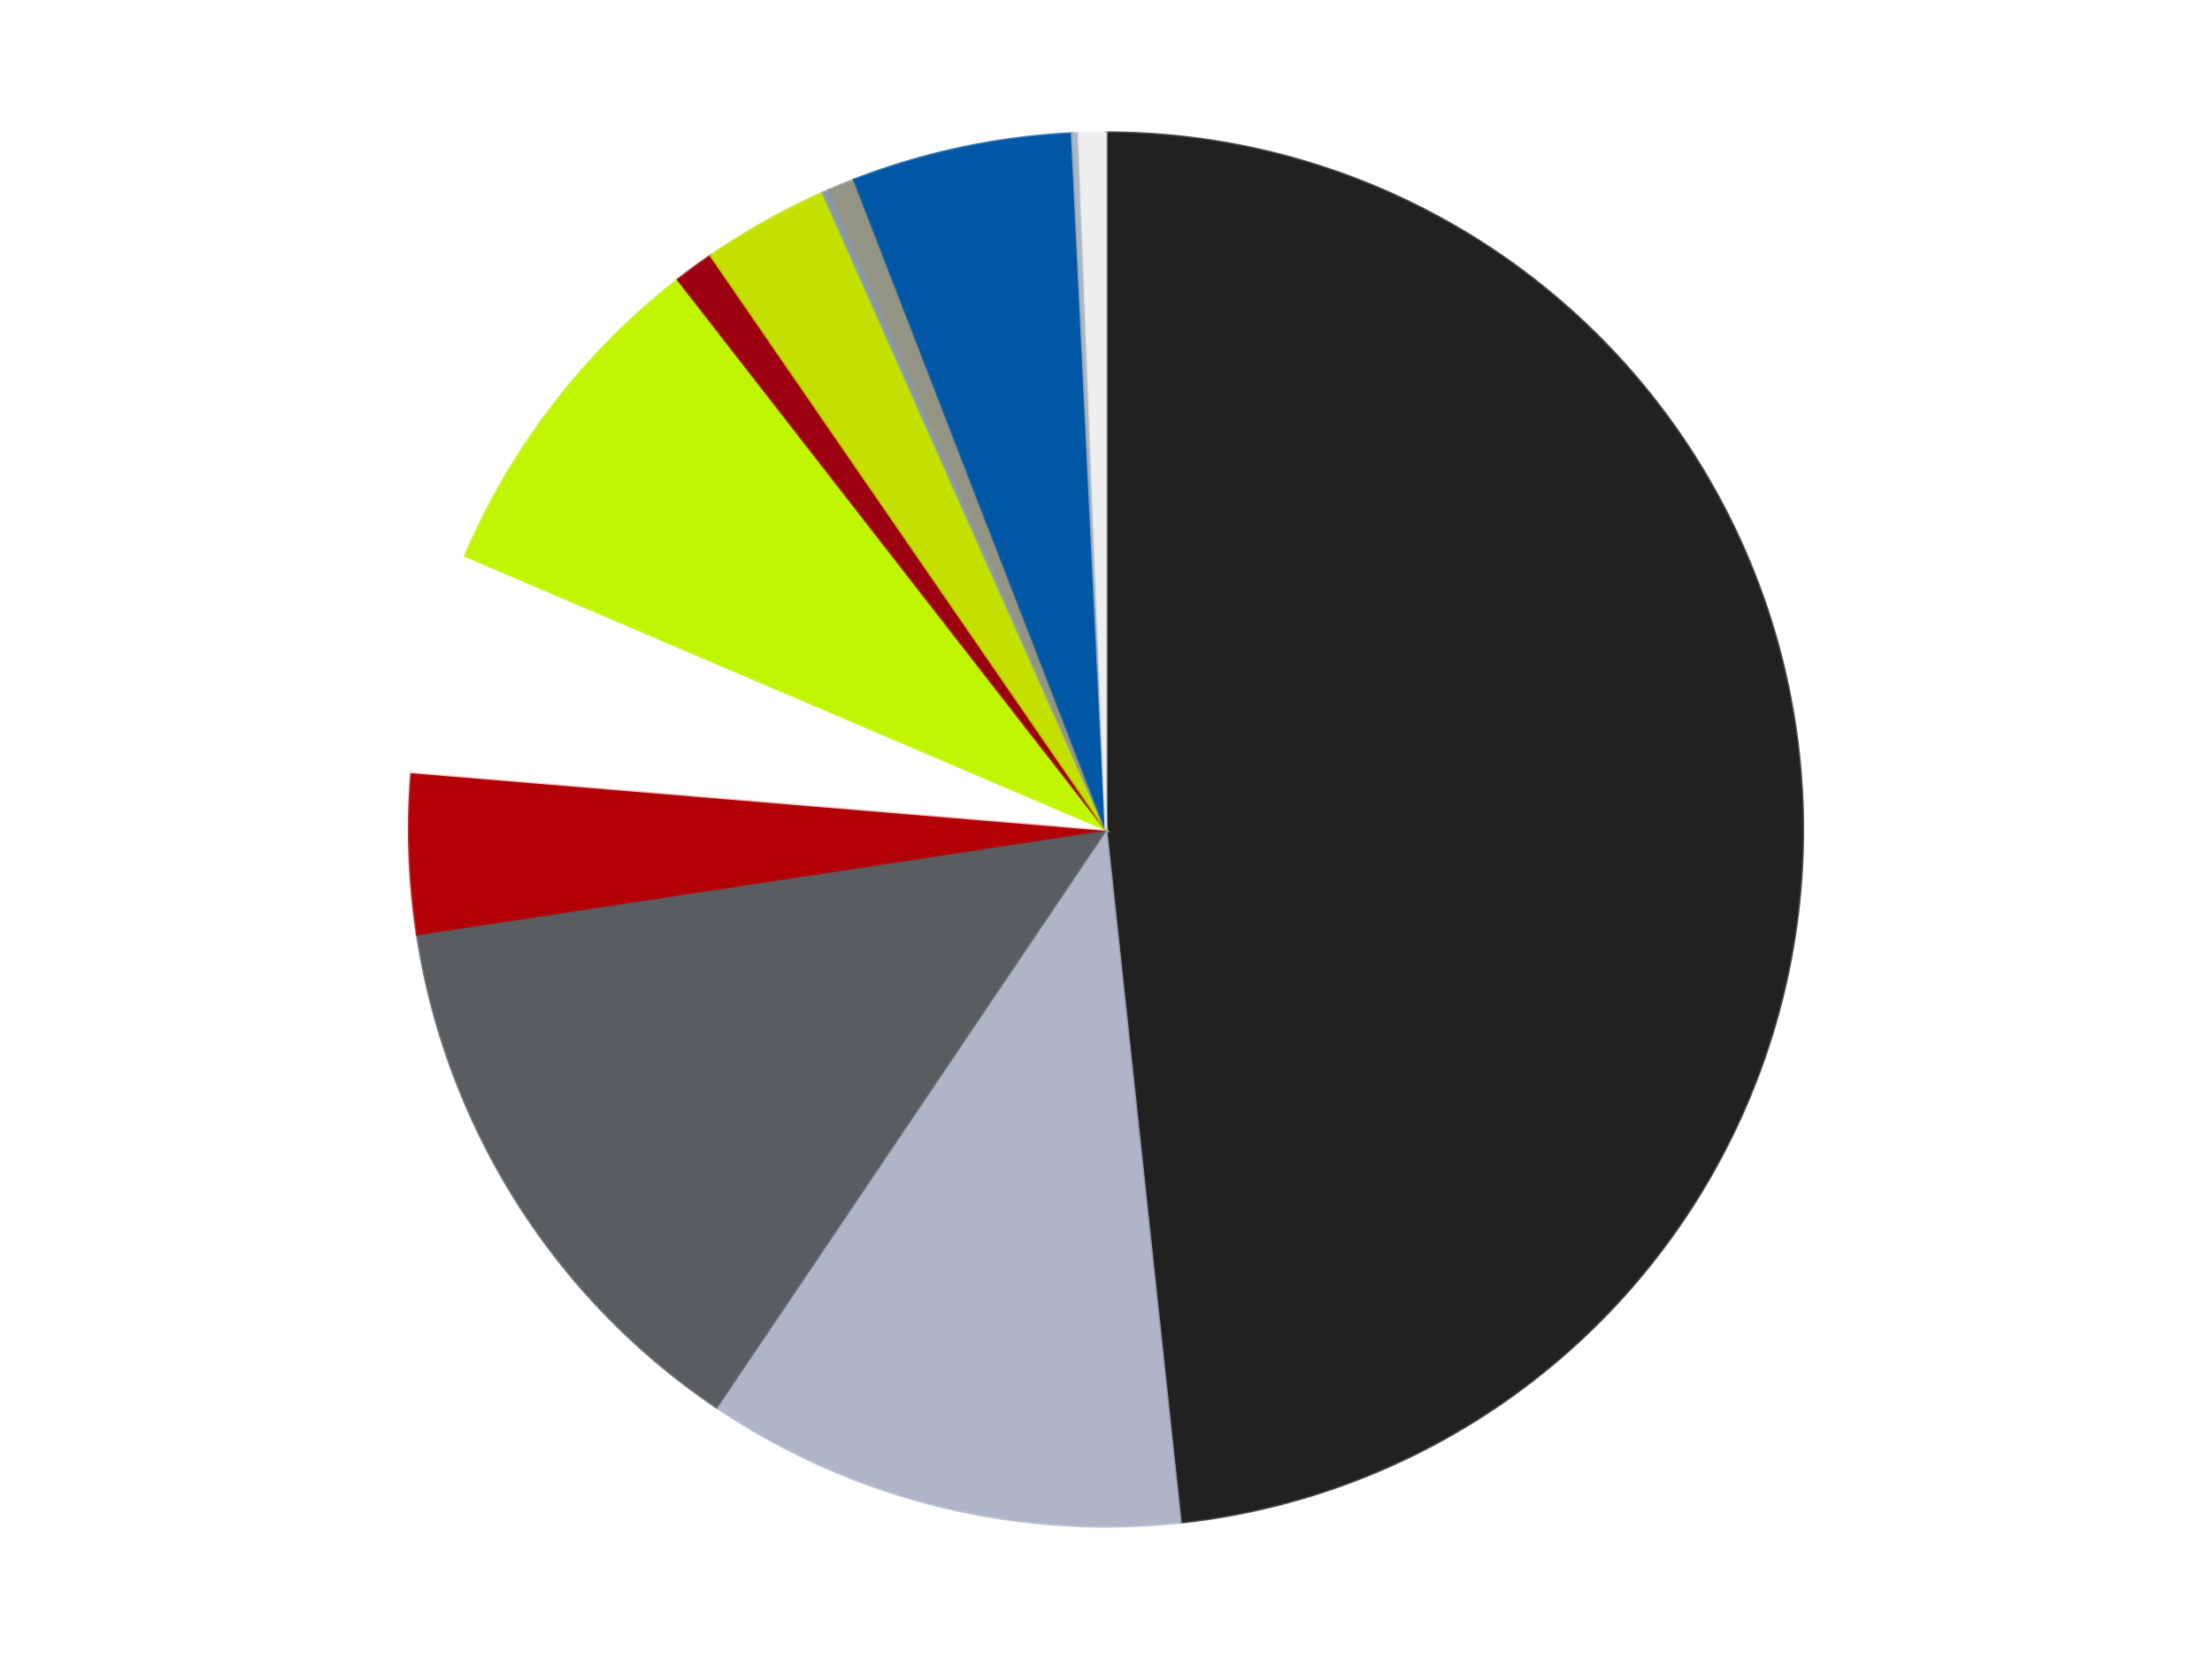
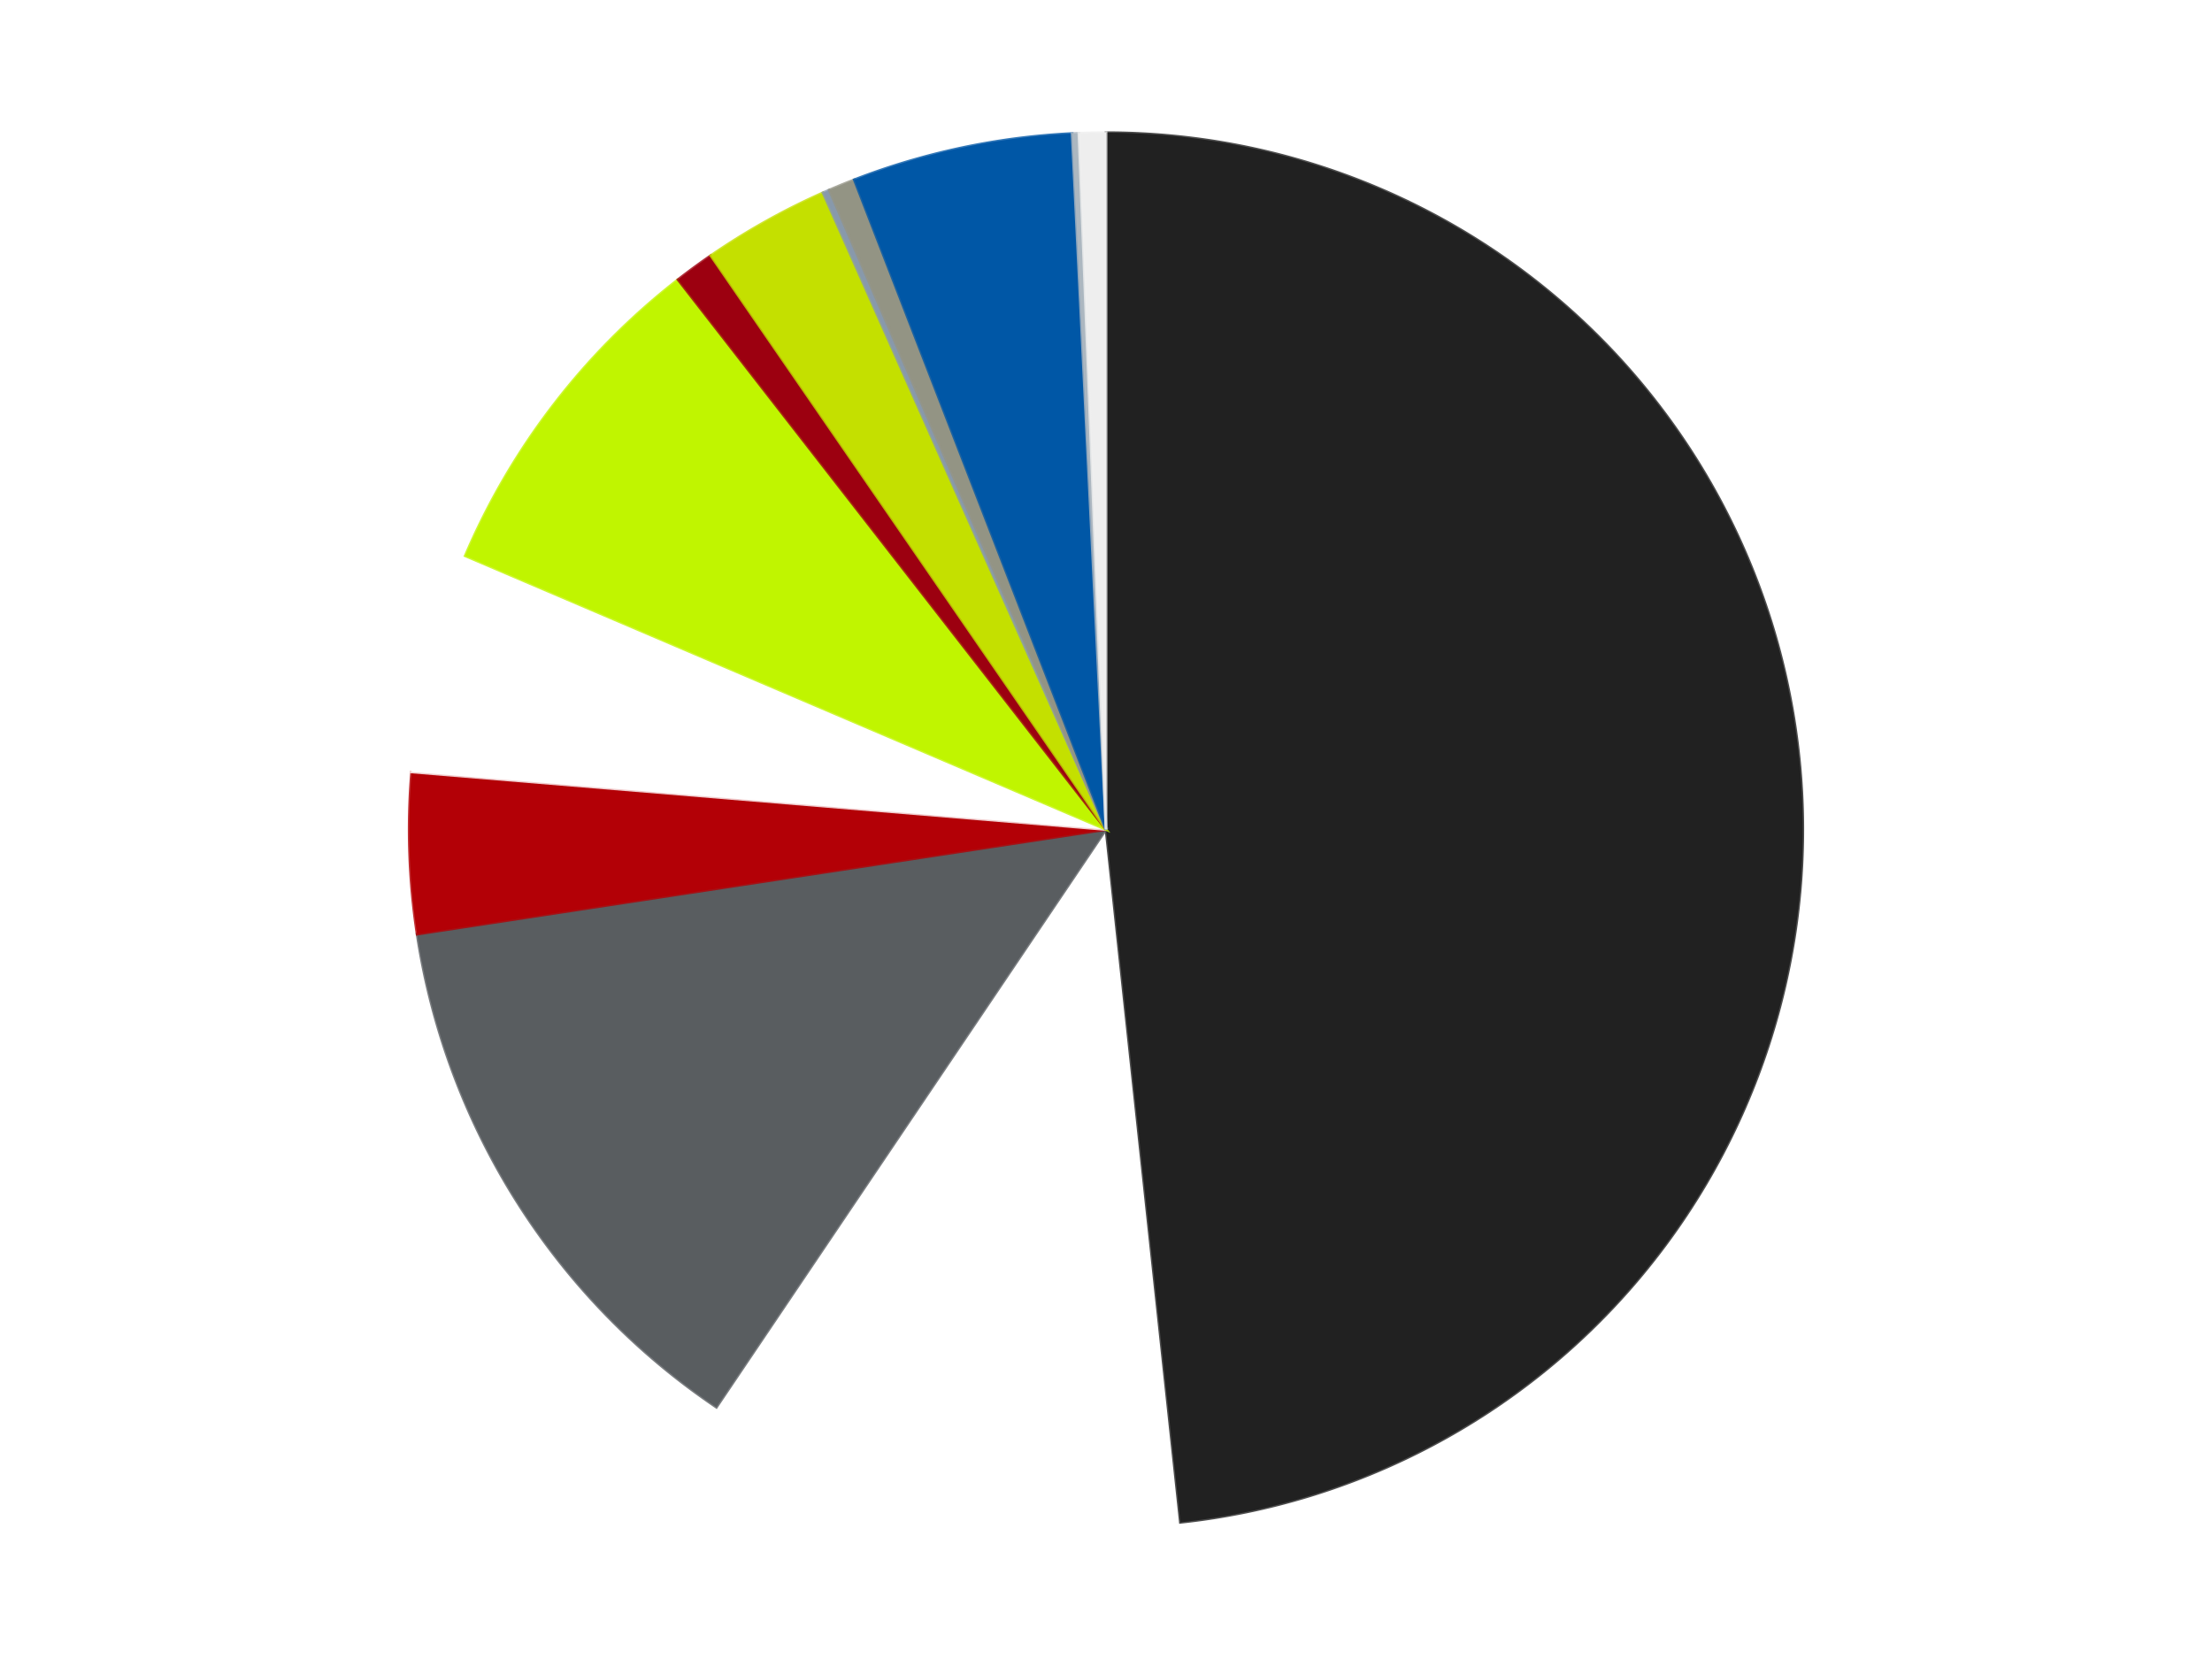
<svg xmlns="http://www.w3.org/2000/svg" xmlns:xlink="http://www.w3.org/1999/xlink" id="chart-18c2662e-a11f-43f6-90ed-6242e51421ad" class="pygal-chart" viewBox="0 0 800 600">
  <defs>
    <style type="text/css">#chart-18c2662e-a11f-43f6-90ed-6242e51421ad{-webkit-user-select:none;-webkit-font-smoothing:antialiased;font-family:Consolas,"Liberation Mono",Menlo,Courier,monospace}#chart-18c2662e-a11f-43f6-90ed-6242e51421ad .title{font-family:Consolas,"Liberation Mono",Menlo,Courier,monospace;font-size:16px}#chart-18c2662e-a11f-43f6-90ed-6242e51421ad .legends .legend text{font-family:Consolas,"Liberation Mono",Menlo,Courier,monospace;font-size:14px}#chart-18c2662e-a11f-43f6-90ed-6242e51421ad .axis text{font-family:Consolas,"Liberation Mono",Menlo,Courier,monospace;font-size:10px}#chart-18c2662e-a11f-43f6-90ed-6242e51421ad .axis text.major{font-family:Consolas,"Liberation Mono",Menlo,Courier,monospace;font-size:10px}#chart-18c2662e-a11f-43f6-90ed-6242e51421ad .text-overlay text.value{font-family:Consolas,"Liberation Mono",Menlo,Courier,monospace;font-size:16px}#chart-18c2662e-a11f-43f6-90ed-6242e51421ad .text-overlay text.label{font-family:Consolas,"Liberation Mono",Menlo,Courier,monospace;font-size:10px}#chart-18c2662e-a11f-43f6-90ed-6242e51421ad .tooltip{font-family:Consolas,"Liberation Mono",Menlo,Courier,monospace;font-size:14px}#chart-18c2662e-a11f-43f6-90ed-6242e51421ad text.no_data{font-family:Consolas,"Liberation Mono",Menlo,Courier,monospace;font-size:64px}
#chart-18c2662e-a11f-43f6-90ed-6242e51421ad{background-color:transparent}#chart-18c2662e-a11f-43f6-90ed-6242e51421ad path,#chart-18c2662e-a11f-43f6-90ed-6242e51421ad line,#chart-18c2662e-a11f-43f6-90ed-6242e51421ad rect,#chart-18c2662e-a11f-43f6-90ed-6242e51421ad circle{-webkit-transition:150ms;-moz-transition:150ms;transition:150ms}#chart-18c2662e-a11f-43f6-90ed-6242e51421ad .graph &gt; .background{fill:transparent}#chart-18c2662e-a11f-43f6-90ed-6242e51421ad .plot &gt; .background{fill:transparent}#chart-18c2662e-a11f-43f6-90ed-6242e51421ad .graph{fill:rgba(0,0,0,.87)}#chart-18c2662e-a11f-43f6-90ed-6242e51421ad text.no_data{fill:rgba(0,0,0,1)}#chart-18c2662e-a11f-43f6-90ed-6242e51421ad .title{fill:rgba(0,0,0,1)}#chart-18c2662e-a11f-43f6-90ed-6242e51421ad .legends .legend text{fill:rgba(0,0,0,.87)}#chart-18c2662e-a11f-43f6-90ed-6242e51421ad .legends .legend:hover text{fill:rgba(0,0,0,1)}#chart-18c2662e-a11f-43f6-90ed-6242e51421ad .axis .line{stroke:rgba(0,0,0,1)}#chart-18c2662e-a11f-43f6-90ed-6242e51421ad .axis .guide.line{stroke:rgba(0,0,0,.54)}#chart-18c2662e-a11f-43f6-90ed-6242e51421ad .axis .major.line{stroke:rgba(0,0,0,.87)}#chart-18c2662e-a11f-43f6-90ed-6242e51421ad .axis text.major{fill:rgba(0,0,0,1)}#chart-18c2662e-a11f-43f6-90ed-6242e51421ad .axis.y .guides:hover .guide.line,#chart-18c2662e-a11f-43f6-90ed-6242e51421ad .line-graph .axis.x .guides:hover .guide.line,#chart-18c2662e-a11f-43f6-90ed-6242e51421ad .stackedline-graph .axis.x .guides:hover .guide.line,#chart-18c2662e-a11f-43f6-90ed-6242e51421ad .xy-graph .axis.x .guides:hover .guide.line{stroke:rgba(0,0,0,1)}#chart-18c2662e-a11f-43f6-90ed-6242e51421ad .axis .guides:hover text{fill:rgba(0,0,0,1)}#chart-18c2662e-a11f-43f6-90ed-6242e51421ad .reactive{fill-opacity:1.0;stroke-opacity:.8;stroke-width:1}#chart-18c2662e-a11f-43f6-90ed-6242e51421ad .ci{stroke:rgba(0,0,0,.87)}#chart-18c2662e-a11f-43f6-90ed-6242e51421ad .reactive.active,#chart-18c2662e-a11f-43f6-90ed-6242e51421ad .active .reactive{fill-opacity:0.6;stroke-opacity:.9;stroke-width:4}#chart-18c2662e-a11f-43f6-90ed-6242e51421ad .ci .reactive.active{stroke-width:1.5}#chart-18c2662e-a11f-43f6-90ed-6242e51421ad .series text{fill:rgba(0,0,0,1)}#chart-18c2662e-a11f-43f6-90ed-6242e51421ad .tooltip rect{fill:transparent;stroke:rgba(0,0,0,1);-webkit-transition:opacity 150ms;-moz-transition:opacity 150ms;transition:opacity 150ms}#chart-18c2662e-a11f-43f6-90ed-6242e51421ad .tooltip .label{fill:rgba(0,0,0,.87)}#chart-18c2662e-a11f-43f6-90ed-6242e51421ad .tooltip .label{fill:rgba(0,0,0,.87)}#chart-18c2662e-a11f-43f6-90ed-6242e51421ad .tooltip .legend{font-size:.8em;fill:rgba(0,0,0,.54)}#chart-18c2662e-a11f-43f6-90ed-6242e51421ad .tooltip .x_label{font-size:.6em;fill:rgba(0,0,0,1)}#chart-18c2662e-a11f-43f6-90ed-6242e51421ad .tooltip .xlink{font-size:.5em;text-decoration:underline}#chart-18c2662e-a11f-43f6-90ed-6242e51421ad .tooltip .value{font-size:1.5em}#chart-18c2662e-a11f-43f6-90ed-6242e51421ad .bound{font-size:.5em}#chart-18c2662e-a11f-43f6-90ed-6242e51421ad .max-value{font-size:.75em;fill:rgba(0,0,0,.54)}#chart-18c2662e-a11f-43f6-90ed-6242e51421ad .map-element{fill:transparent;stroke:rgba(0,0,0,.54) !important}#chart-18c2662e-a11f-43f6-90ed-6242e51421ad .map-element .reactive{fill-opacity:inherit;stroke-opacity:inherit}#chart-18c2662e-a11f-43f6-90ed-6242e51421ad .color-0,#chart-18c2662e-a11f-43f6-90ed-6242e51421ad .color-0 a:visited{stroke:#F44336;fill:#F44336}#chart-18c2662e-a11f-43f6-90ed-6242e51421ad .color-1,#chart-18c2662e-a11f-43f6-90ed-6242e51421ad .color-1 a:visited{stroke:#3F51B5;fill:#3F51B5}#chart-18c2662e-a11f-43f6-90ed-6242e51421ad .color-2,#chart-18c2662e-a11f-43f6-90ed-6242e51421ad .color-2 a:visited{stroke:#009688;fill:#009688}#chart-18c2662e-a11f-43f6-90ed-6242e51421ad .color-3,#chart-18c2662e-a11f-43f6-90ed-6242e51421ad .color-3 a:visited{stroke:#FFC107;fill:#FFC107}#chart-18c2662e-a11f-43f6-90ed-6242e51421ad .color-4,#chart-18c2662e-a11f-43f6-90ed-6242e51421ad .color-4 a:visited{stroke:#FF5722;fill:#FF5722}#chart-18c2662e-a11f-43f6-90ed-6242e51421ad .color-5,#chart-18c2662e-a11f-43f6-90ed-6242e51421ad .color-5 a:visited{stroke:#9C27B0;fill:#9C27B0}#chart-18c2662e-a11f-43f6-90ed-6242e51421ad .color-6,#chart-18c2662e-a11f-43f6-90ed-6242e51421ad .color-6 a:visited{stroke:#03A9F4;fill:#03A9F4}#chart-18c2662e-a11f-43f6-90ed-6242e51421ad .color-7,#chart-18c2662e-a11f-43f6-90ed-6242e51421ad .color-7 a:visited{stroke:#8BC34A;fill:#8BC34A}#chart-18c2662e-a11f-43f6-90ed-6242e51421ad .color-8,#chart-18c2662e-a11f-43f6-90ed-6242e51421ad .color-8 a:visited{stroke:#FF9800;fill:#FF9800}#chart-18c2662e-a11f-43f6-90ed-6242e51421ad .color-9,#chart-18c2662e-a11f-43f6-90ed-6242e51421ad .color-9 a:visited{stroke:#E91E63;fill:#E91E63}#chart-18c2662e-a11f-43f6-90ed-6242e51421ad .color-10,#chart-18c2662e-a11f-43f6-90ed-6242e51421ad .color-10 a:visited{stroke:#2196F3;fill:#2196F3}#chart-18c2662e-a11f-43f6-90ed-6242e51421ad .color-11,#chart-18c2662e-a11f-43f6-90ed-6242e51421ad .color-11 a:visited{stroke:#4CAF50;fill:#4CAF50}#chart-18c2662e-a11f-43f6-90ed-6242e51421ad .color-12,#chart-18c2662e-a11f-43f6-90ed-6242e51421ad .color-12 a:visited{stroke:#FFEB3B;fill:#FFEB3B}#chart-18c2662e-a11f-43f6-90ed-6242e51421ad .text-overlay .color-0 text{fill:black}#chart-18c2662e-a11f-43f6-90ed-6242e51421ad .text-overlay .color-1 text{fill:black}#chart-18c2662e-a11f-43f6-90ed-6242e51421ad .text-overlay .color-2 text{fill:black}#chart-18c2662e-a11f-43f6-90ed-6242e51421ad .text-overlay .color-3 text{fill:black}#chart-18c2662e-a11f-43f6-90ed-6242e51421ad .text-overlay .color-4 text{fill:black}#chart-18c2662e-a11f-43f6-90ed-6242e51421ad .text-overlay .color-5 text{fill:black}#chart-18c2662e-a11f-43f6-90ed-6242e51421ad .text-overlay .color-6 text{fill:black}#chart-18c2662e-a11f-43f6-90ed-6242e51421ad .text-overlay .color-7 text{fill:black}#chart-18c2662e-a11f-43f6-90ed-6242e51421ad .text-overlay .color-8 text{fill:black}#chart-18c2662e-a11f-43f6-90ed-6242e51421ad .text-overlay .color-9 text{fill:black}#chart-18c2662e-a11f-43f6-90ed-6242e51421ad .text-overlay .color-10 text{fill:black}#chart-18c2662e-a11f-43f6-90ed-6242e51421ad .text-overlay .color-11 text{fill:black}#chart-18c2662e-a11f-43f6-90ed-6242e51421ad .text-overlay .color-12 text{fill:black}
#chart-18c2662e-a11f-43f6-90ed-6242e51421ad text.no_data{text-anchor:middle}#chart-18c2662e-a11f-43f6-90ed-6242e51421ad .guide.line{fill:none}#chart-18c2662e-a11f-43f6-90ed-6242e51421ad .centered{text-anchor:middle}#chart-18c2662e-a11f-43f6-90ed-6242e51421ad .title{text-anchor:middle}#chart-18c2662e-a11f-43f6-90ed-6242e51421ad .legends .legend text{fill-opacity:1}#chart-18c2662e-a11f-43f6-90ed-6242e51421ad .axis.x text{text-anchor:middle}#chart-18c2662e-a11f-43f6-90ed-6242e51421ad .axis.x:not(.web) text[transform]{text-anchor:start}#chart-18c2662e-a11f-43f6-90ed-6242e51421ad .axis.x:not(.web) text[transform].backwards{text-anchor:end}#chart-18c2662e-a11f-43f6-90ed-6242e51421ad .axis.y text{text-anchor:end}#chart-18c2662e-a11f-43f6-90ed-6242e51421ad .axis.y text[transform].backwards{text-anchor:start}#chart-18c2662e-a11f-43f6-90ed-6242e51421ad .axis.y2 text{text-anchor:start}#chart-18c2662e-a11f-43f6-90ed-6242e51421ad .axis.y2 text[transform].backwards{text-anchor:end}#chart-18c2662e-a11f-43f6-90ed-6242e51421ad .axis .guide.line{stroke-dasharray:4,4;stroke:black}#chart-18c2662e-a11f-43f6-90ed-6242e51421ad .axis .major.guide.line{stroke-dasharray:6,6;stroke:black}#chart-18c2662e-a11f-43f6-90ed-6242e51421ad .horizontal .axis.y .guide.line,#chart-18c2662e-a11f-43f6-90ed-6242e51421ad .horizontal .axis.y2 .guide.line,#chart-18c2662e-a11f-43f6-90ed-6242e51421ad .vertical .axis.x .guide.line{opacity:0}#chart-18c2662e-a11f-43f6-90ed-6242e51421ad .horizontal .axis.always_show .guide.line,#chart-18c2662e-a11f-43f6-90ed-6242e51421ad .vertical .axis.always_show .guide.line{opacity:1 !important}#chart-18c2662e-a11f-43f6-90ed-6242e51421ad .axis.y .guides:hover .guide.line,#chart-18c2662e-a11f-43f6-90ed-6242e51421ad .axis.y2 .guides:hover .guide.line,#chart-18c2662e-a11f-43f6-90ed-6242e51421ad .axis.x .guides:hover .guide.line{opacity:1}#chart-18c2662e-a11f-43f6-90ed-6242e51421ad .axis .guides:hover text{opacity:1}#chart-18c2662e-a11f-43f6-90ed-6242e51421ad .nofill{fill:none}#chart-18c2662e-a11f-43f6-90ed-6242e51421ad .subtle-fill{fill-opacity:.2}#chart-18c2662e-a11f-43f6-90ed-6242e51421ad .dot{stroke-width:1px;fill-opacity:1;stroke-opacity:1}#chart-18c2662e-a11f-43f6-90ed-6242e51421ad .dot.active{stroke-width:5px}#chart-18c2662e-a11f-43f6-90ed-6242e51421ad .dot.negative{fill:transparent}#chart-18c2662e-a11f-43f6-90ed-6242e51421ad text,#chart-18c2662e-a11f-43f6-90ed-6242e51421ad tspan{stroke:none !important}#chart-18c2662e-a11f-43f6-90ed-6242e51421ad .series text.active{opacity:1}#chart-18c2662e-a11f-43f6-90ed-6242e51421ad .tooltip rect{fill-opacity:.95;stroke-width:.5}#chart-18c2662e-a11f-43f6-90ed-6242e51421ad .tooltip text{fill-opacity:1}#chart-18c2662e-a11f-43f6-90ed-6242e51421ad .showable{visibility:hidden}#chart-18c2662e-a11f-43f6-90ed-6242e51421ad .showable.shown{visibility:visible}#chart-18c2662e-a11f-43f6-90ed-6242e51421ad .gauge-background{fill:rgba(229,229,229,1);stroke:none}#chart-18c2662e-a11f-43f6-90ed-6242e51421ad .bg-lines{stroke:transparent;stroke-width:2px}</style>
    <script type="text/javascript">window.pygal = window.pygal || {};window.pygal.config = window.pygal.config || {};window.pygal.config['18c2662e-a11f-43f6-90ed-6242e51421ad'] = {"allow_interruptions": false, "box_mode": "extremes", "classes": ["pygal-chart"], "css": ["file://style.css", "file://graph.css"], "defs": [], "disable_xml_declaration": false, "dots_size": 2.5, "dynamic_print_values": false, "explicit_size": false, "fill": false, "force_uri_protocol": "https", "formatter": null, "half_pie": false, "height": 600, "include_x_axis": false, "inner_radius": 0, "interpolate": null, "interpolation_parameters": {}, "interpolation_precision": 250, "inverse_y_axis": false, "js": ["//kozea.github.io/pygal.js/2.0.x/pygal-tooltips.min.js"], "legend_at_bottom": false, "legend_at_bottom_columns": null, "legend_box_size": 12, "logarithmic": false, "margin": 20, "margin_bottom": null, "margin_left": null, "margin_right": null, "margin_top": null, "max_scale": 16, "min_scale": 4, "missing_value_fill_truncation": "x", "no_data_text": "No data", "no_prefix": false, "order_min": null, "pretty_print": false, "print_labels": false, "print_values": false, "print_values_position": "center", "print_zeroes": true, "range": null, "rounded_bars": null, "secondary_range": null, "show_dots": true, "show_legend": false, "show_minor_x_labels": true, "show_minor_y_labels": true, "show_only_major_dots": false, "show_x_guides": false, "show_x_labels": true, "show_y_guides": true, "show_y_labels": true, "spacing": 10, "stack_from_top": false, "strict": false, "stroke": true, "stroke_style": null, "style": {"background": "transparent", "ci_colors": [], "colors": ["#F44336", "#3F51B5", "#009688", "#FFC107", "#FF5722", "#9C27B0", "#03A9F4", "#8BC34A", "#FF9800", "#E91E63", "#2196F3", "#4CAF50", "#FFEB3B", "#673AB7", "#00BCD4", "#CDDC39", "#9E9E9E", "#607D8B"], "dot_opacity": "1", "font_family": "Consolas, \"Liberation Mono\", Menlo, Courier, monospace", "foreground": "rgba(0, 0, 0, .87)", "foreground_strong": "rgba(0, 0, 0, 1)", "foreground_subtle": "rgba(0, 0, 0, .54)", "guide_stroke_color": "black", "guide_stroke_dasharray": "4,4", "label_font_family": "Consolas, \"Liberation Mono\", Menlo, Courier, monospace", "label_font_size": 10, "legend_font_family": "Consolas, \"Liberation Mono\", Menlo, Courier, monospace", "legend_font_size": 14, "major_guide_stroke_color": "black", "major_guide_stroke_dasharray": "6,6", "major_label_font_family": "Consolas, \"Liberation Mono\", Menlo, Courier, monospace", "major_label_font_size": 10, "no_data_font_family": "Consolas, \"Liberation Mono\", Menlo, Courier, monospace", "no_data_font_size": 64, "opacity": "1.0", "opacity_hover": "0.6", "plot_background": "transparent", "stroke_opacity": ".8", "stroke_opacity_hover": ".9", "stroke_width": "1", "stroke_width_hover": "4", "title_font_family": "Consolas, \"Liberation Mono\", Menlo, Courier, monospace", "title_font_size": 16, "tooltip_font_family": "Consolas, \"Liberation Mono\", Menlo, Courier, monospace", "tooltip_font_size": 14, "transition": "150ms", "value_background": "rgba(229, 229, 229, 1)", "value_colors": [], "value_font_family": "Consolas, \"Liberation Mono\", Menlo, Courier, monospace", "value_font_size": 16, "value_label_font_family": "Consolas, \"Liberation Mono\", Menlo, Courier, monospace", "value_label_font_size": 10}, "title": null, "tooltip_border_radius": 0, "tooltip_fancy_mode": true, "truncate_label": null, "truncate_legend": null, "width": 800, "x_label_rotation": 0, "x_labels": null, "x_labels_major": null, "x_labels_major_count": null, "x_labels_major_every": null, "x_title": null, "xrange": null, "y_label_rotation": 0, "y_labels": null, "y_labels_major": null, "y_labels_major_count": null, "y_labels_major_every": null, "y_title": null, "zero": 0, "legends": ["Black", "Light Bluish Gray", "Dark Bluish Gray", "Red", "White", "Trans-Neon Green", "Trans-Red", "Lime", "Sand Blue", "Trans-Black", "Blue", "Pearl Light Gray", "Trans-Clear"]}</script>
    <script type="text/javascript" xlink:href="https://kozea.github.io/pygal.js/2.0.x/pygal-tooltips.min.js" />
  </defs>
  <title>Pygal</title>
  <g class="graph pie-graph vertical">
    <rect x="0" y="0" width="800" height="600" class="background" />
    <g transform="translate(20, 20)" class="plot">
      <rect x="0" y="0" width="760" height="560" class="background" />
      <g class="series serie-0 color-0">
        <g class="slices">
          <g class="slice" style="fill: #212121; stroke: #212121">
            <path d="M380 28 A252 252 0 0 1 406.91 530.559 L380 280 A0 0 0 0 0 380 280 z" class="slice reactive tooltip-trigger" />
            <desc class="value">312</desc>
            <desc class="x centered">505.81975755944336</desc>
            <desc class="y centered">273.2628932261021</desc>
          </g>
        </g>
      </g>
      <g class="series serie-1 color-1">
        <g class="slices">
          <g class="slice" style="fill: #AFB5C7; stroke: #AFB5C7">
-             <path d="M406.91 530.559 A252 252 0 0 1 239.106 488.933 L380 280 A0 0 0 0 0 380 280 z" class="slice reactive tooltip-trigger" />
            <desc class="value">72</desc>
            <desc class="x centered">349.66319831932</desc>
            <desc class="y centered">402.293411367036</desc>
          </g>
        </g>
      </g>
      <g class="series serie-2 color-2">
        <g class="slices">
          <g class="slice" style="fill: #595D60; stroke: #595D60">
            <path d="M239.106 488.933 A252 252 0 0 1 130.858 317.847 L380 280 A0 0 0 0 0 380 280 z" class="slice reactive tooltip-trigger" />
            <desc class="value">85</desc>
            <desc class="x centered">273.52284727095645</desc>
            <desc class="y centered">347.36925075073884</desc>
          </g>
        </g>
      </g>
      <g class="series serie-3 color-3">
        <g class="slices">
          <g class="slice" style="fill: #B30006; stroke: #B30006">
            <path d="M130.858 317.847 A252 252 0 0 1 128.861 259.19 L380 280 A0 0 0 0 0 380 280 z" class="slice reactive tooltip-trigger" />
            <desc class="value">24</desc>
            <desc class="x centered">254.0730010989438</desc>
            <desc class="y centered">284.28846683249196</desc>
          </g>
        </g>
      </g>
      <g class="series serie-4 color-4">
        <g class="slices">
          <g class="slice" style="fill: #FFFFFF; stroke: #FFFFFF">
            <path d="M128.861 259.19 A252 252 0 0 1 148.251 181.022 L380 280 A0 0 0 0 0 380 280 z" class="slice reactive tooltip-trigger" />
            <desc class="value">33</desc>
            <desc class="x centered">257.706588632964</desc>
            <desc class="y centered">249.66319831932006</desc>
          </g>
        </g>
      </g>
      <g class="series serie-5 color-5">
        <g class="slices">
          <g class="slice" style="fill: #C0F500; stroke: #C0F500">
            <path d="M148.251 181.022 A252 252 0 0 1 225.218 81.137 L380 280 A0 0 0 0 0 380 280 z" class="slice reactive tooltip-trigger" />
            <desc class="value">52</desc>
            <desc class="x centered">280.1931102781476</desc>
            <desc class="y centered">203.09366239346724</desc>
          </g>
        </g>
      </g>
      <g class="series serie-6 color-6">
        <g class="slices">
          <g class="slice" style="fill: #9C0010; stroke: #9C0010">
            <path d="M225.218 81.137 A252 252 0 0 1 237.081 72.448 L380 280 A0 0 0 0 0 380 280 z" class="slice reactive tooltip-trigger" />
            <desc class="value">6</desc>
            <desc class="x centered">305.54303539586937</desc>
            <desc class="y centered">178.35276480917332</desc>
          </g>
        </g>
      </g>
      <g class="series serie-7 color-7">
        <g class="slices">
          <g class="slice" style="fill: #C4E000; stroke: #C4E000">
            <path d="M237.081 72.448 A252 252 0 0 1 277.652 49.72 L380 280 A0 0 0 0 0 380 280 z" class="slice reactive tooltip-trigger" />
            <desc class="value">19</desc>
            <desc class="x centered">318.4203583372767</desc>
            <desc class="y centered">170.0729890668786</desc>
          </g>
        </g>
      </g>
      <g class="series serie-8 color-8">
        <g class="slices">
          <g class="slice" style="fill: #8899AB; stroke: #8899AB">
            <path d="M277.652 49.72 A252 252 0 0 1 279.896 48.736 L380 280 A0 0 0 0 0 380 280 z" class="slice reactive tooltip-trigger" />
            <desc class="value">1</desc>
            <desc class="x centered">329.38637649372566</desc>
            <desc class="y centered">164.61256084146282</desc>
          </g>
        </g>
      </g>
      <g class="series serie-9 color-9">
        <g class="slices">
          <g class="slice" style="fill: #939484; stroke: #939484">
            <path d="M279.896 48.736 A252 252 0 0 1 288.967 45.017 L380 280 A0 0 0 0 0 380 280 z" class="slice reactive tooltip-trigger" />
            <desc class="value">4</desc>
            <desc class="x centered">332.2067921738077</desc>
            <desc class="y centered">163.41608479004324</desc>
          </g>
        </g>
      </g>
      <g class="series serie-10 color-10">
        <g class="slices">
          <g class="slice" style="fill: #0057A6; stroke: #0057A6">
            <path d="M288.967 45.017 A252 252 0 0 1 367.75 28.298 L380 280 A0 0 0 0 0 380 280 z" class="slice reactive tooltip-trigger" />
            <desc class="value">33</desc>
            <desc class="x centered">353.8430860839306</desc>
            <desc class="y centered">156.7449155028997</desc>
          </g>
        </g>
      </g>
      <g class="series serie-11 color-11">
        <g class="slices">
          <g class="slice" style="fill: #ACB7C0; stroke: #ACB7C0">
            <path d="M367.75 28.298 A252 252 0 0 1 370.198 28.191 L380 280 A0 0 0 0 0 380 280 z" class="slice reactive tooltip-trigger" />
            <desc class="value">1</desc>
            <desc class="x centered">374.48695242957035</desc>
            <desc class="y centered">154.1206676754036</desc>
          </g>
        </g>
      </g>
      <g class="series serie-12 color-12">
        <g class="slices">
          <g class="slice" style="fill: #EEEEEE; stroke: #EEEEEE">
            <path d="M370.198 28.191 A252 252 0 0 1 380 28 L380 280 A0 0 0 0 0 380 280 z" class="slice reactive tooltip-trigger" />
            <desc class="value">4</desc>
            <desc class="x centered">377.54912872899126</desc>
            <desc class="y centered">154.02383864392064</desc>
          </g>
        </g>
      </g>
    </g>
    <g class="titles" />
    <g transform="translate(20, 20)" class="plot overlay">
      <g class="series serie-0 color-0" />
      <g class="series serie-1 color-1" />
      <g class="series serie-2 color-2" />
      <g class="series serie-3 color-3" />
      <g class="series serie-4 color-4" />
      <g class="series serie-5 color-5" />
      <g class="series serie-6 color-6" />
      <g class="series serie-7 color-7" />
      <g class="series serie-8 color-8" />
      <g class="series serie-9 color-9" />
      <g class="series serie-10 color-10" />
      <g class="series serie-11 color-11" />
      <g class="series serie-12 color-12" />
    </g>
    <g transform="translate(20, 20)" class="plot text-overlay">
      <g class="series serie-0 color-0" />
      <g class="series serie-1 color-1" />
      <g class="series serie-2 color-2" />
      <g class="series serie-3 color-3" />
      <g class="series serie-4 color-4" />
      <g class="series serie-5 color-5" />
      <g class="series serie-6 color-6" />
      <g class="series serie-7 color-7" />
      <g class="series serie-8 color-8" />
      <g class="series serie-9 color-9" />
      <g class="series serie-10 color-10" />
      <g class="series serie-11 color-11" />
      <g class="series serie-12 color-12" />
    </g>
    <g transform="translate(20, 20)" class="plot tooltip-overlay">
      <g transform="translate(0 0)" style="opacity: 0" class="tooltip">
        <rect rx="0" ry="0" width="0" height="0" class="tooltip-box" />
        <g class="text" />
      </g>
    </g>
  </g>
</svg>